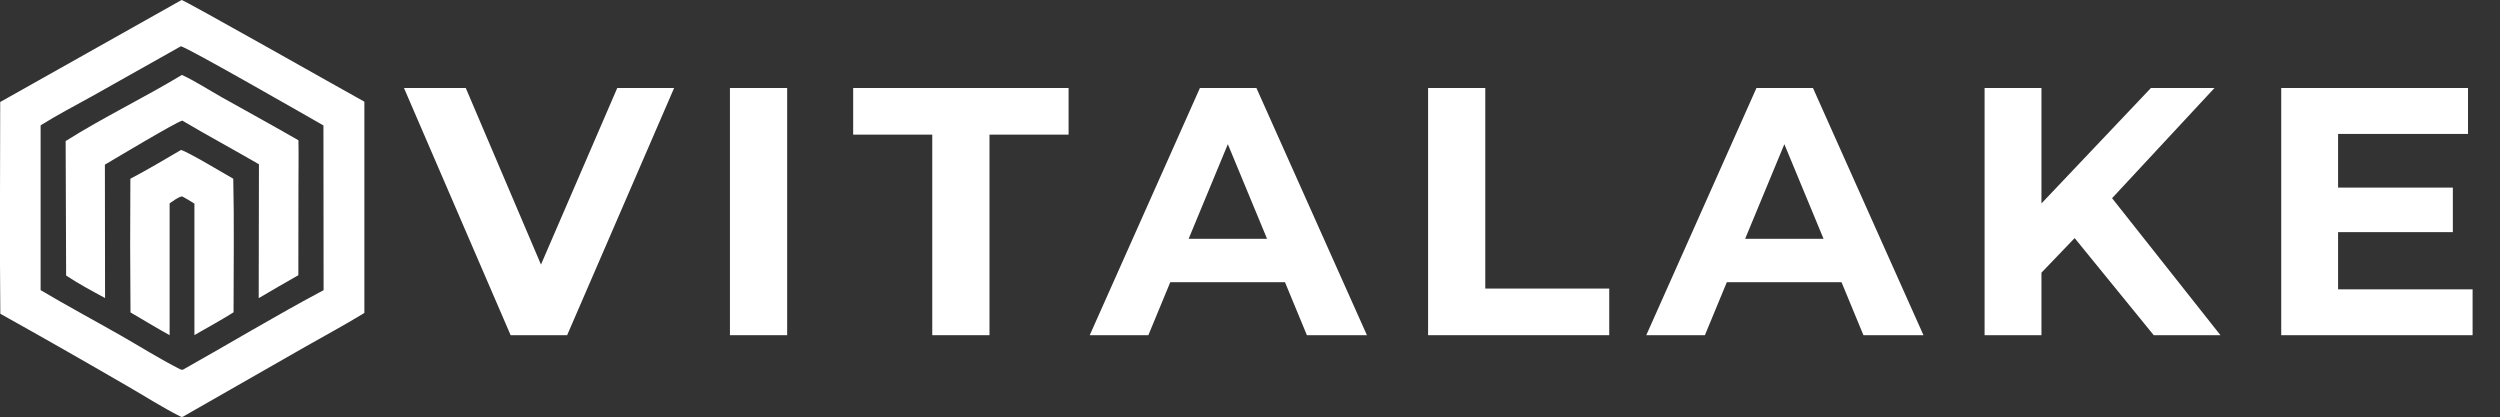
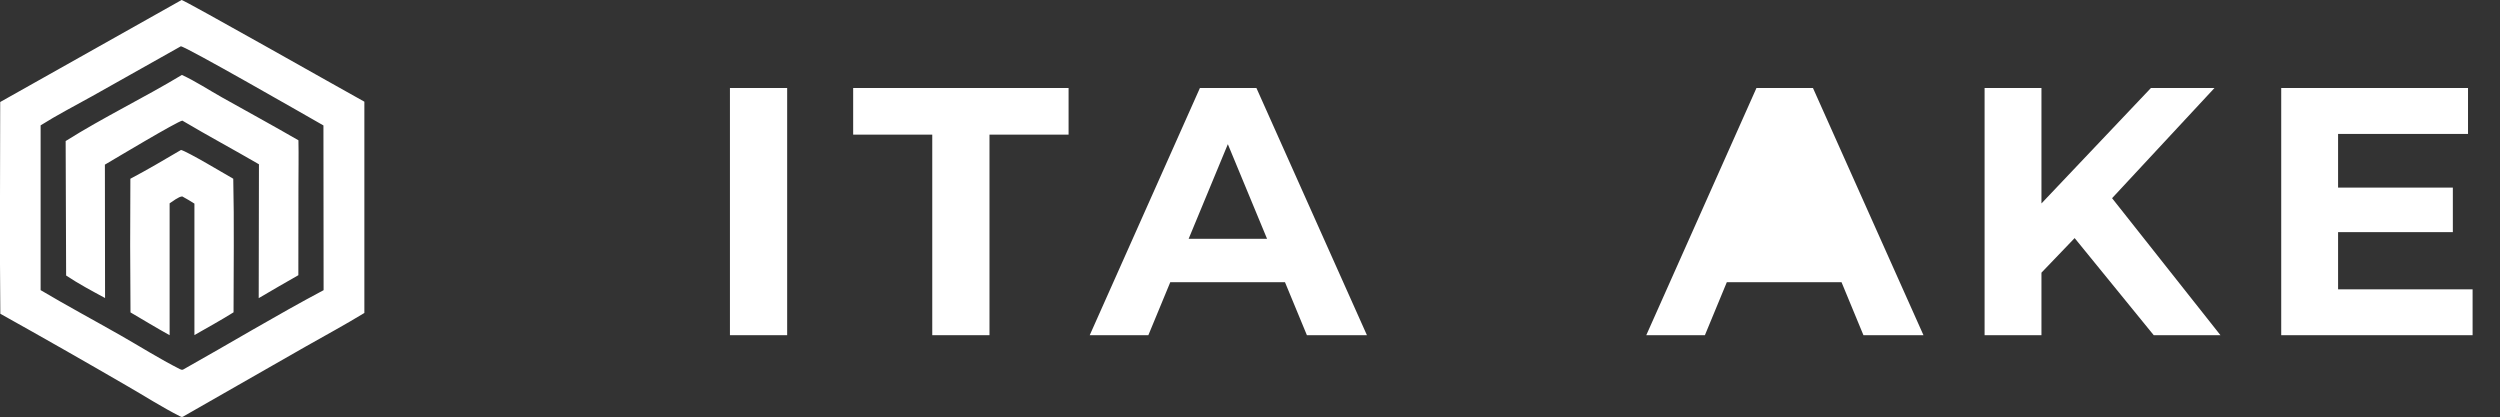
<svg xmlns="http://www.w3.org/2000/svg" width="623" height="104" viewBox="0 0 623 104" fill="none">
  <rect x="0" y="0" width="623" height="104" fill="#333333" stroke="none" />
  <path d="M45.25,0c.78.06,40.17,22.38,45.55,25.34v52.65c-4.83,2.95-9.84,5.65-14.75,8.44l-30.45,17.4s-.07.03-.1.04c-.27.07-.41-.01-.65-.13-4.5-2.27-8.86-5.09-13.24-7.6-10.46-6.07-20.97-12.06-31.53-17.95-.19-17.58-.03-35.19-.03-52.77L45.25,0ZM22.85,24.03c-4.24,2.37-8.63,4.62-12.73,7.21v41.06c6.54,3.88,13.25,7.48,19.86,11.24,4.9,2.79,9.78,5.88,14.8,8.42.29.15.48.23.81.16,11.64-6.53,23.32-13.58,35.05-19.81l-.04-41.05c-4.13-2.36-34.49-19.78-35.54-19.72l-22.22,12.5ZM45.12,37.37c1.63.42,10.82,5.92,13.01,7.17.25,11.08.07,22.2.07,33.29-3.18,1.99-6.49,3.81-9.75,5.67v-32.76c-.99-.63-2-1.23-3.03-1.79-.89.03-2.36,1.21-3.15,1.72v32.86c-3.29-1.82-6.51-3.78-9.75-5.68-.1-11.1-.11-22.2-.03-33.31,4.28-2.25,8.45-4.73,12.62-7.17ZM45.32,18.67c3.43,1.58,6.74,3.77,10.04,5.62,6.34,3.55,12.72,7.04,19.01,10.67.08,3.9,0,7.82,0,11.73l-.02,21.89c-3.31,1.88-6.6,3.79-9.88,5.72l.06-33.36c-6.33-3.68-12.8-7.15-19.09-10.88-1.29.2-16.92,9.58-19.3,10.97l.04,33.24c-3.27-1.77-6.62-3.55-9.7-5.61l-.12-33.51c9.39-5.91,19.47-10.75,28.98-16.48Z" fill="#fff" />
  <g>
-     <path d="M167.99,21.93l-26.66,61.6h-14.08l-26.58-61.6h15.4l18.74,44,19.01-44h14.17Z" fill="#fff" />
    <path d="M181.9,21.93h14.26v61.6h-14.26V21.93Z" fill="#fff" />
    <path d="M232.32,33.55h-19.71v-11.62h53.68v11.62h-19.71v49.98h-14.26v-49.98Z" fill="#fff" />
    <path d="M320.23,70.33h-28.6l-5.46,13.2h-14.61l27.46-61.6h14.08l27.54,61.6h-14.96l-5.46-13.2ZM315.75,59.51l-9.77-23.58-9.77,23.58h19.54Z" fill="#fff" />
-     <path d="M355.87,21.93h14.26v49.98h30.89v11.62h-45.14V21.93Z" fill="#fff" />
-     <path d="M458.92,70.33h-28.6l-5.46,13.2h-14.61l27.46-61.6h14.08l27.54,61.6h-14.96l-5.46-13.2ZM454.43,59.51l-9.77-23.58-9.77,23.58h19.54Z" fill="#fff" />
+     <path d="M458.92,70.33h-28.6l-5.46,13.2h-14.61l27.46-61.6h14.08l27.54,61.6h-14.96l-5.46-13.2ZM454.43,59.51h19.54Z" fill="#fff" />
    <path d="M517,59.33l-8.27,8.62v15.58h-14.17V21.93h14.17v28.77l27.28-28.77h15.84l-25.52,27.46,27.01,34.14h-16.63l-19.71-24.2Z" fill="#fff" />
    <path d="M616.17,72.09v11.44h-47.69V21.93h46.55v11.44h-32.38v13.38h28.6v11.09h-28.6v14.26h33.53Z" fill="#fff" />
  </g>
</svg>